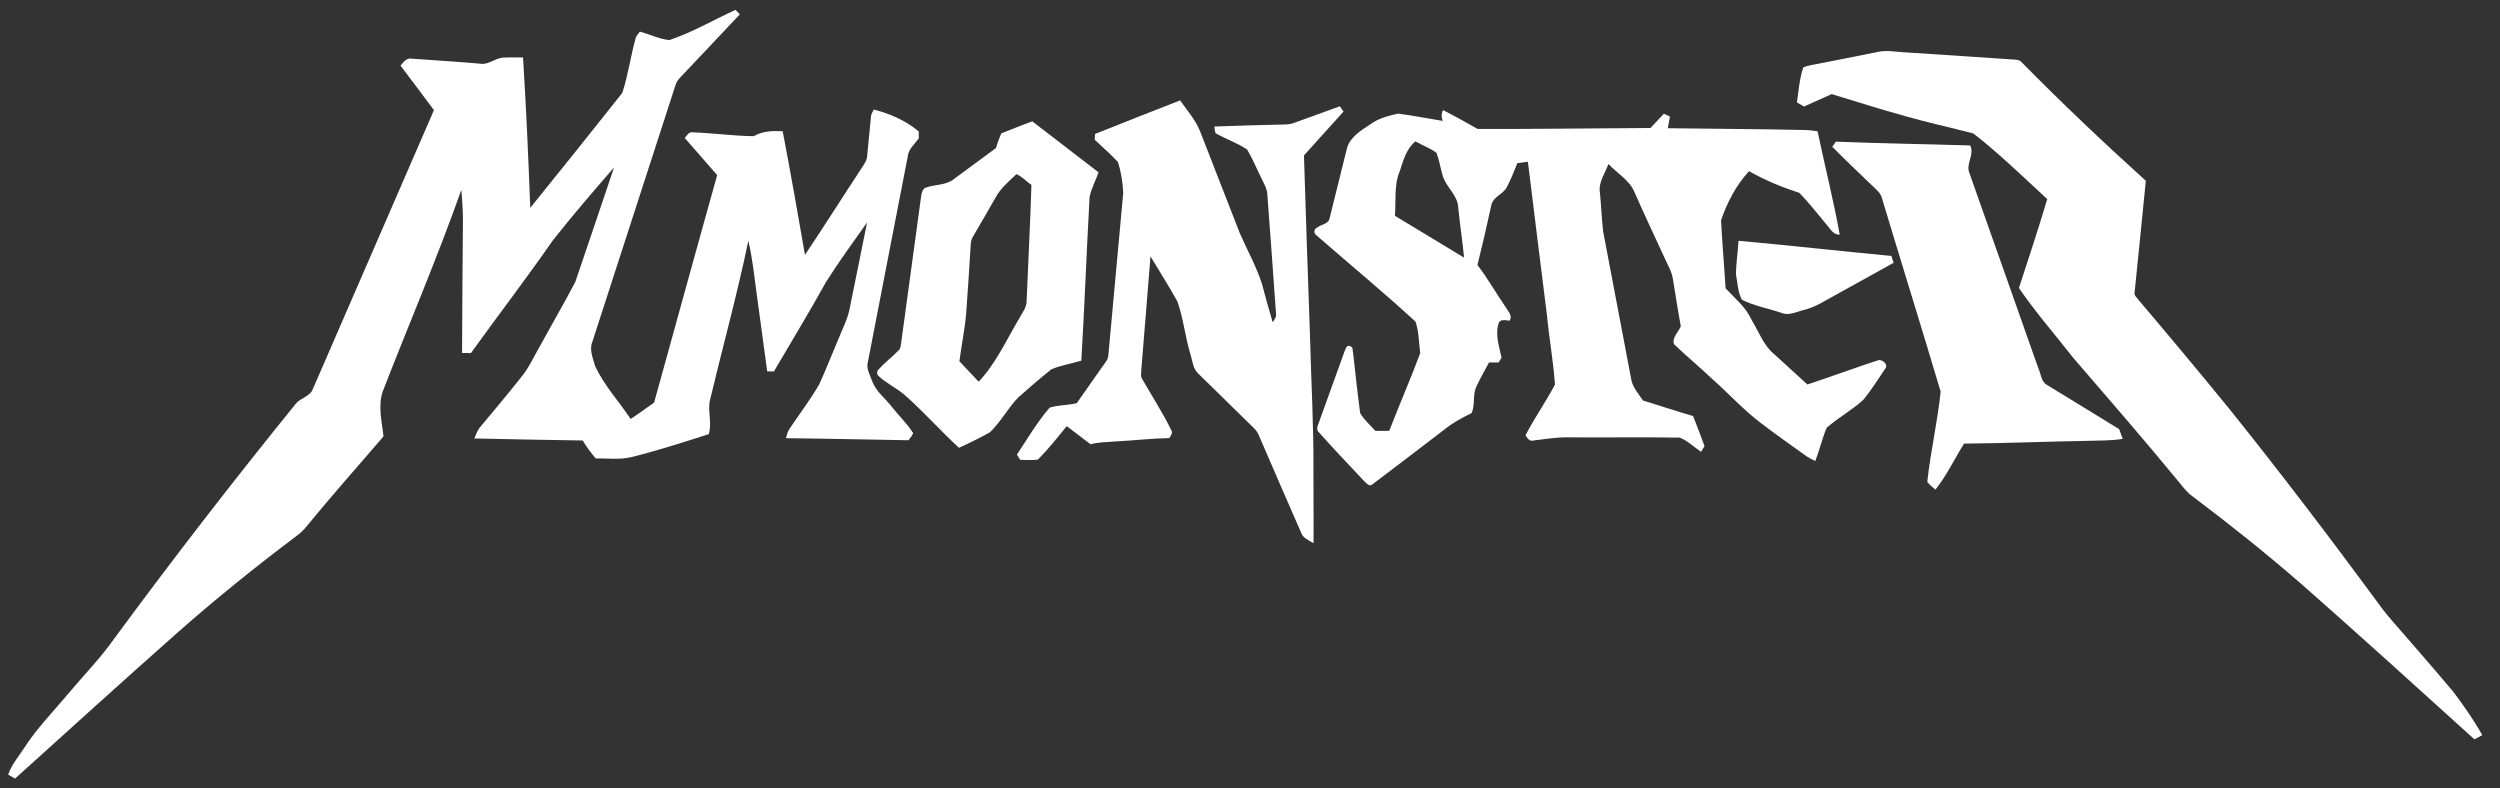
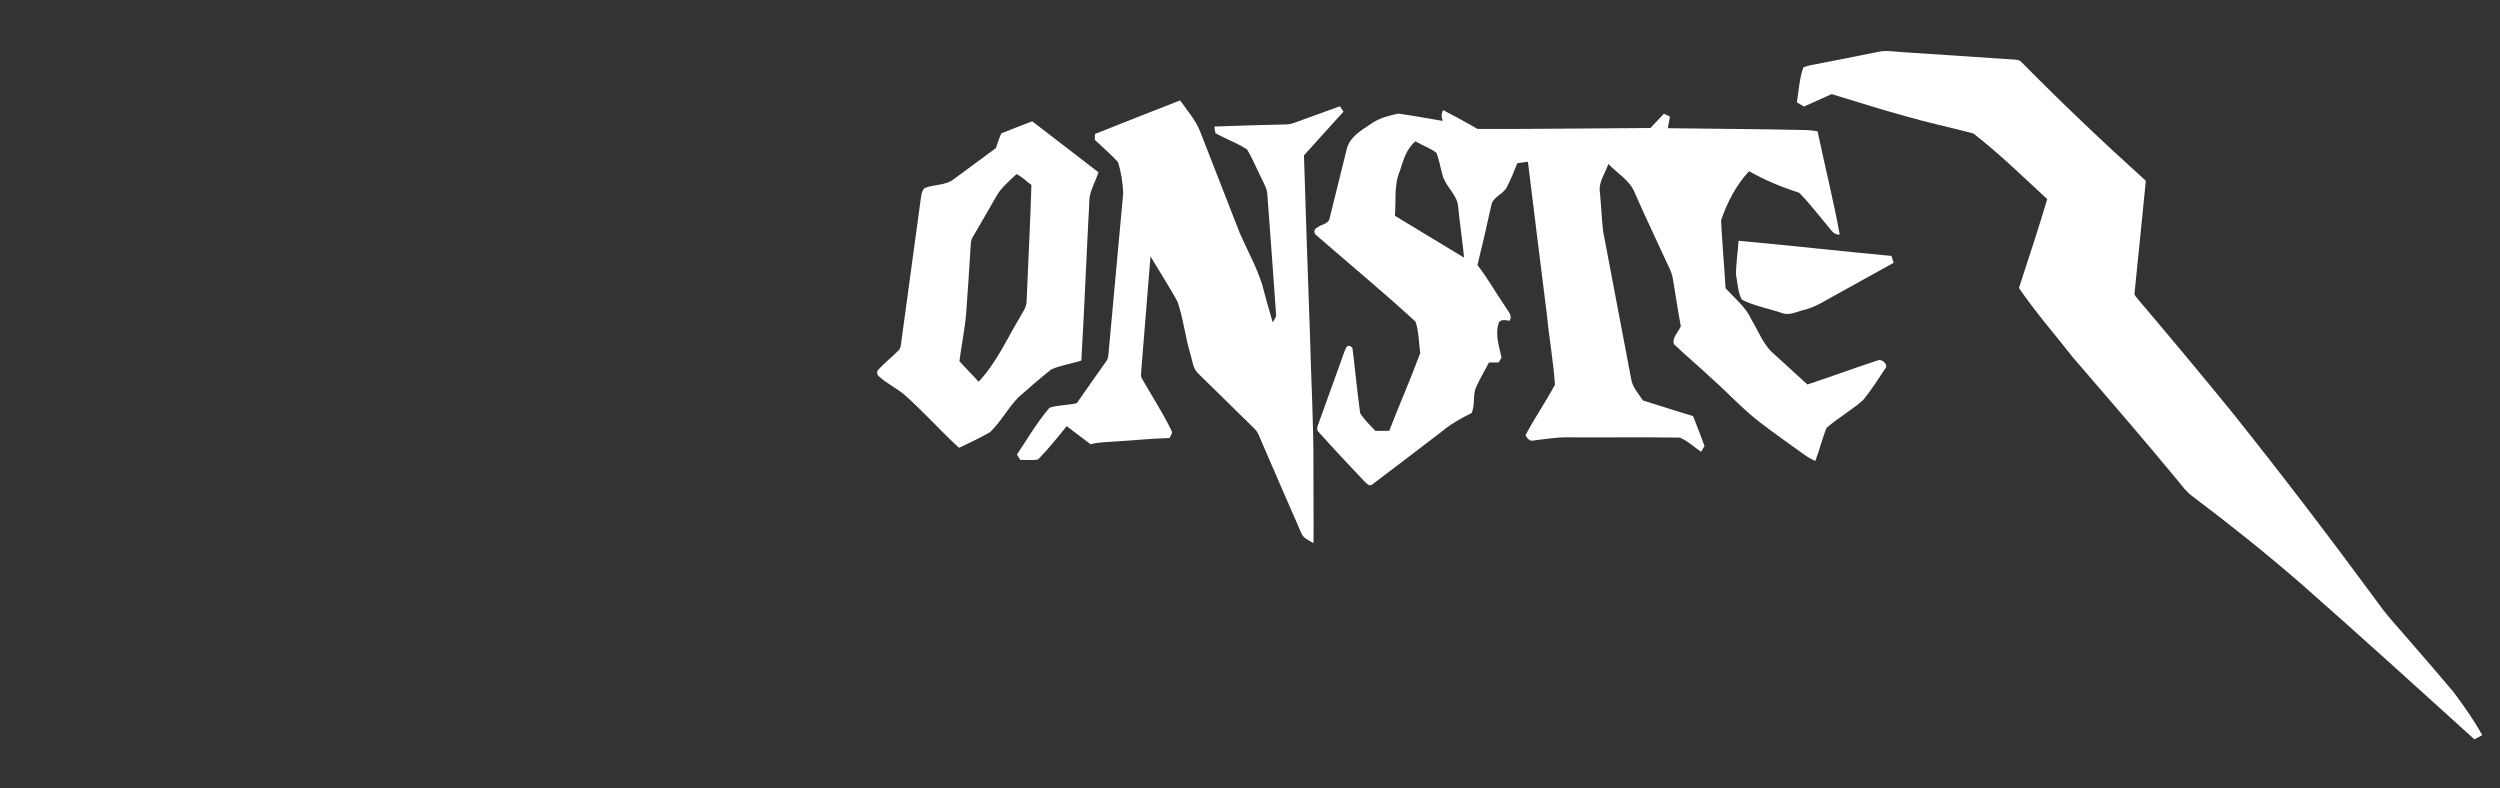
<svg xmlns="http://www.w3.org/2000/svg" width="130" height="41" viewBox="0 0 130 41" fill="none">
  <rect x="0" y="0" width="130" height="41" fill="#333333" stroke="none" />
  <g>
-     <path d="M34.811 2.083C36.007 1.68 37.103 1.036 38.248 0.513C38.327 0.585 38.397 0.667 38.47 0.747C37.44 1.834 36.419 2.928 35.387 4.013C35.274 4.131 35.169 4.262 35.127 4.423C33.688 8.873 32.247 13.323 30.803 17.772C30.628 18.19 30.839 18.64 30.951 19.049C31.421 20.049 32.185 20.872 32.795 21.787C33.208 21.514 33.605 21.217 34.013 20.937C35.11 16.994 36.187 13.047 37.293 9.107C36.73 8.465 36.174 7.817 35.608 7.177C35.723 7.048 35.817 6.835 36.03 6.882C37.086 6.92 38.144 7.07 39.196 7.081C39.654 6.81 40.183 6.798 40.7 6.825C41.109 8.964 41.488 11.109 41.858 13.254C42.864 11.754 43.826 10.223 44.822 8.715C44.928 8.54 45.069 8.368 45.089 8.155C45.164 7.461 45.213 6.766 45.289 6.073C45.297 5.934 45.378 5.816 45.437 5.696C46.286 5.913 47.095 6.268 47.773 6.833C47.774 6.923 47.777 7.103 47.778 7.193C47.554 7.501 47.221 7.77 47.195 8.177C46.501 11.722 45.824 15.27 45.132 18.816C45.028 19.162 45.238 19.49 45.349 19.807C45.548 20.366 46.047 20.721 46.395 21.18C46.748 21.635 47.182 22.031 47.483 22.525C47.431 22.665 47.328 22.775 47.24 22.893C45.117 22.858 42.993 22.807 40.868 22.786C40.919 22.616 40.955 22.438 41.059 22.292C41.573 21.528 42.131 20.79 42.597 19.994C42.954 19.21 43.265 18.404 43.605 17.612C43.819 17.071 44.101 16.549 44.198 15.97C44.491 14.502 44.798 13.036 45.088 11.567C44.366 12.584 43.633 13.593 42.964 14.645C42.094 16.221 41.153 17.757 40.246 19.311C40.128 19.311 40.011 19.312 39.895 19.313C39.713 17.996 39.54 16.677 39.359 15.359C39.225 14.411 39.136 13.456 38.913 12.522C38.33 15.336 37.561 18.107 36.896 20.9C36.823 21.457 37.018 22.025 36.859 22.576C35.528 22.994 34.2 23.435 32.844 23.765C32.233 23.922 31.601 23.824 30.98 23.839C30.728 23.547 30.496 23.239 30.302 22.905C28.423 22.884 26.545 22.836 24.667 22.8C24.753 22.572 24.844 22.339 25.011 22.157C25.728 21.303 26.441 20.446 27.134 19.572C27.524 19.091 27.77 18.518 28.084 17.989C28.689 16.875 29.331 15.78 29.917 14.657C30.596 12.676 31.259 10.69 31.93 8.707C30.848 9.954 29.768 11.204 28.746 12.503C27.369 14.484 25.898 16.4 24.489 18.359C24.335 18.357 24.181 18.355 24.027 18.355C24.045 16.163 24.044 13.971 24.07 11.78C24.089 11.144 24.043 10.509 23.989 9.875C22.74 13.412 21.258 16.86 19.902 20.356C19.647 21.115 19.855 21.921 19.944 22.689C18.612 24.247 17.244 25.775 15.949 27.363C15.789 27.569 15.593 27.745 15.382 27.897C13.279 29.48 11.228 31.134 9.253 32.875C6.411 35.392 3.6 37.943 0.781 40.487C0.662 40.417 0.544 40.348 0.424 40.282C0.606 39.748 0.989 39.318 1.287 38.848C1.927 37.861 2.756 37.021 3.507 36.12C4.322 35.146 5.218 34.239 5.948 33.197C8.995 29.057 12.143 24.991 15.379 20.997C15.626 20.68 16.13 20.625 16.271 20.223C18.371 15.392 20.467 10.559 22.565 5.728C21.994 4.951 21.407 4.186 20.828 3.414C20.971 3.233 21.152 2.994 21.416 3.051C22.593 3.136 23.771 3.208 24.946 3.309C25.384 3.398 25.726 3.029 26.149 2.997C26.497 2.976 26.848 2.992 27.197 2.989C27.363 5.594 27.474 8.201 27.574 10.808C29.179 8.824 30.775 6.83 32.36 4.83C32.671 3.886 32.795 2.882 33.071 1.925C33.133 1.827 33.201 1.733 33.273 1.643C33.784 1.785 34.285 2.033 34.811 2.084L34.811 2.083Z" fill="white" />
    <path d="M97.683 2.695C98.072 2.607 98.472 2.683 98.865 2.708C100.808 2.833 102.751 2.967 104.694 3.094C104.846 3.102 105.022 3.109 105.127 3.24C107.217 5.358 109.375 7.408 111.583 9.401C111.4 11.33 111.191 13.258 111.001 15.187C110.95 15.361 111.124 15.475 111.209 15.604C112.803 17.479 114.38 19.37 115.938 21.277C118.602 24.599 121.181 27.989 123.706 31.418C124.2 32.119 124.805 32.733 125.355 33.389C126.1 34.248 126.847 35.106 127.577 35.977C128.114 36.701 128.64 37.438 129.077 38.227C128.94 38.299 128.803 38.372 128.67 38.445C125.689 35.746 122.711 33.045 119.693 30.387C117.864 28.798 115.97 27.284 114.034 25.827C113.71 25.605 113.485 25.281 113.238 24.984C111.453 22.823 109.62 20.704 107.789 18.583C106.852 17.383 105.842 16.234 104.985 14.976C105.487 13.44 105.995 11.904 106.456 10.354C105.196 9.193 103.967 7.989 102.614 6.94C101.432 6.629 100.232 6.374 99.057 6.034C97.777 5.684 96.514 5.275 95.246 4.893C94.766 5.11 94.285 5.32 93.808 5.54C93.684 5.468 93.561 5.397 93.439 5.325C93.532 4.718 93.57 4.093 93.771 3.508C93.918 3.437 94.08 3.406 94.241 3.374C95.391 3.157 96.535 2.921 97.683 2.694L97.683 2.695Z" fill="white" />
    <path d="M56.941 6.967C58.414 6.38 59.888 5.794 61.365 5.221C61.737 5.752 62.182 6.249 62.417 6.862C63.102 8.622 63.788 10.383 64.477 12.142C64.864 13.022 65.339 13.868 65.63 14.79C65.802 15.449 65.986 16.104 66.179 16.756C66.269 16.617 66.391 16.476 66.352 16.296C66.209 14.243 66.055 12.19 65.904 10.138C65.897 9.817 65.718 9.54 65.588 9.257C65.342 8.765 65.135 8.252 64.853 7.778C64.341 7.431 63.739 7.234 63.205 6.922C63.174 6.81 63.155 6.696 63.151 6.58C64.367 6.536 65.582 6.496 66.799 6.473C66.979 6.473 67.16 6.444 67.329 6.377C68.106 6.087 68.891 5.816 69.67 5.527C69.734 5.619 69.799 5.711 69.864 5.803C69.17 6.554 68.496 7.326 67.806 8.081C67.901 11.18 68.008 14.279 68.117 17.378C68.173 19.718 68.314 22.055 68.299 24.396C68.293 25.679 68.315 26.963 68.302 28.246C68.066 28.093 67.755 27.991 67.658 27.698C66.917 26.018 66.194 24.331 65.464 22.646C65.36 22.371 65.123 22.189 64.923 21.988C64.054 21.141 63.191 20.286 62.322 19.438C62.021 19.172 62.011 18.741 61.891 18.383C61.625 17.491 61.535 16.556 61.226 15.677C60.788 14.88 60.29 14.114 59.825 13.332C59.661 15.302 59.515 17.274 59.347 19.244C59.342 19.401 59.3 19.577 59.399 19.717C59.906 20.608 60.472 21.469 60.917 22.393C61.003 22.529 60.857 22.657 60.813 22.779C59.871 22.797 58.935 22.908 57.996 22.955C57.566 22.996 57.128 22.984 56.711 23.103C56.298 22.786 55.882 22.474 55.469 22.159C54.989 22.75 54.514 23.351 53.977 23.892C53.671 23.948 53.355 23.909 53.047 23.912C53.005 23.843 52.923 23.705 52.881 23.637C53.43 22.815 53.932 21.949 54.579 21.199C55.032 21.055 55.529 21.079 55.993 20.963C56.501 20.227 57.024 19.501 57.535 18.768C57.623 18.657 57.63 18.513 57.643 18.378C57.896 15.595 58.157 12.812 58.408 10.029C58.382 9.489 58.298 8.936 58.13 8.42C57.753 8.011 57.326 7.652 56.925 7.267C56.929 7.193 56.937 7.041 56.941 6.967V6.967Z" fill="white" />
    <path d="M75.042 5.724C75.644 6.041 76.245 6.363 76.833 6.704C79.829 6.716 82.826 6.669 85.823 6.656C86.059 6.41 86.286 6.158 86.525 5.913C86.603 5.95 86.76 6.024 86.838 6.06C86.799 6.262 86.761 6.464 86.725 6.667C89.125 6.703 91.528 6.705 93.928 6.763C94.122 6.769 94.318 6.797 94.514 6.827C94.887 8.619 95.34 10.397 95.665 12.198C95.335 12.226 95.192 11.911 95.004 11.706C94.527 11.144 94.081 10.551 93.562 10.027C92.658 9.735 91.778 9.372 90.951 8.902C90.276 9.628 89.813 10.528 89.494 11.455C89.553 12.635 89.659 13.813 89.73 14.992C90.208 15.509 90.78 15.965 91.076 16.62C91.458 17.247 91.71 17.988 92.303 18.457C92.867 18.966 93.425 19.48 93.985 19.994C95.216 19.587 96.431 19.135 97.662 18.733C97.88 18.663 98.227 18.974 98.019 19.186C97.661 19.726 97.311 20.276 96.903 20.78C96.31 21.325 95.589 21.717 94.984 22.246C94.752 22.808 94.616 23.405 94.396 23.972C94.215 23.889 94.038 23.798 93.879 23.681C93.113 23.132 92.339 22.592 91.591 22.017C90.675 21.333 89.91 20.477 89.055 19.724C88.4 19.096 87.694 18.524 87.043 17.893C86.941 17.544 87.28 17.268 87.403 16.966C87.246 16.159 87.135 15.345 86.996 14.536C86.942 14.131 86.721 13.781 86.561 13.415C86.043 12.29 85.513 11.173 85.014 10.04C84.763 9.377 84.101 9.025 83.637 8.526C83.466 9.02 83.098 9.487 83.198 10.036C83.262 10.697 83.288 11.363 83.362 12.024C83.842 14.579 84.335 17.132 84.817 19.688C84.879 20.129 85.199 20.468 85.436 20.826C86.304 21.093 87.167 21.378 88.04 21.635C88.247 22.151 88.439 22.674 88.636 23.195C88.591 23.27 88.501 23.421 88.456 23.496C88.091 23.248 87.764 22.928 87.354 22.756C85.409 22.725 83.463 22.755 81.517 22.742C80.922 22.732 80.334 22.839 79.744 22.905C79.543 22.974 79.411 22.78 79.326 22.634C79.792 21.734 80.383 20.899 80.857 20.001C80.778 18.797 80.555 17.603 80.443 16.401C80.112 13.738 79.774 11.074 79.451 8.41C79.266 8.434 79.084 8.459 78.901 8.486C78.728 8.907 78.566 9.335 78.352 9.737C78.154 10.115 77.616 10.239 77.544 10.691C77.322 11.725 77.08 12.755 76.827 13.783C77.369 14.48 77.799 15.257 78.302 15.983C78.422 16.196 78.672 16.419 78.496 16.678C78.298 16.653 77.973 16.571 77.919 16.847C77.743 17.427 77.964 18.031 78.08 18.603C78.043 18.663 77.968 18.787 77.929 18.848C77.76 18.847 77.594 18.848 77.428 18.85C77.207 19.267 76.969 19.675 76.77 20.103C76.566 20.534 76.719 21.044 76.526 21.477C76.022 21.731 75.519 21.994 75.082 22.356C73.858 23.297 72.627 24.231 71.395 25.163C71.213 25.358 71.045 25.116 70.917 24.998C70.137 24.168 69.351 23.342 68.593 22.492C68.401 22.337 68.538 22.119 68.594 21.935C69.04 20.714 69.477 19.49 69.917 18.268C69.987 18.145 70.017 17.887 70.241 18.018C70.375 18.074 70.322 18.246 70.361 18.357C70.485 19.402 70.585 20.451 70.73 21.491C70.944 21.834 71.249 22.109 71.52 22.406C71.759 22.404 72 22.404 72.241 22.403C72.764 21.051 73.345 19.722 73.851 18.365C73.779 17.822 73.782 17.239 73.607 16.724C71.924 15.18 70.16 13.723 68.437 12.222C68.303 12.124 68.325 11.893 68.488 11.838C68.699 11.659 69.095 11.657 69.143 11.335C69.447 10.13 69.739 8.921 70.041 7.715C70.201 7.12 70.77 6.79 71.248 6.469C71.672 6.155 72.196 6.019 72.702 5.907C73.479 6.011 74.25 6.159 75.025 6.288C74.948 6.097 74.941 5.904 75.042 5.724L75.042 5.724ZM72.796 8.879C72.476 9.619 72.6 10.439 72.536 11.221C73.737 11.943 74.932 12.672 76.132 13.397C76.046 12.525 75.915 11.66 75.828 10.789C75.803 10.143 75.197 9.738 75.023 9.145C74.904 8.749 74.846 8.335 74.698 7.948C74.37 7.697 73.96 7.561 73.602 7.351C73.131 7.738 72.977 8.327 72.796 8.879Z" fill="white" />
    <path d="M52.065 6.937C52.598 6.716 53.139 6.516 53.676 6.308C54.824 7.193 55.974 8.076 57.123 8.961C56.977 9.397 56.739 9.806 56.657 10.261C56.501 13.091 56.397 15.924 56.229 18.753C55.71 18.914 55.162 18.991 54.664 19.208C54.079 19.676 53.512 20.166 52.953 20.663C52.408 21.223 52.042 21.939 51.475 22.479C50.952 22.771 50.412 23.037 49.867 23.285C48.901 22.4 48.028 21.408 47.043 20.539C46.623 20.175 46.103 19.944 45.697 19.563C45.598 19.48 45.58 19.322 45.669 19.227C46 18.859 46.4 18.56 46.741 18.203C46.843 18.108 46.833 17.956 46.86 17.832C47.195 15.343 47.541 12.857 47.876 10.37C47.911 10.163 47.914 9.925 48.086 9.776C48.573 9.576 49.166 9.658 49.595 9.317C50.324 8.773 51.062 8.243 51.791 7.698C51.867 7.438 51.957 7.185 52.065 6.937L52.065 6.937ZM52.856 9.056C52.456 9.429 52.025 9.793 51.765 10.283C51.383 10.957 50.99 11.623 50.602 12.294C50.458 12.5 50.481 12.758 50.461 12.996C50.391 14.09 50.326 15.185 50.242 16.279C50.17 17.12 49.999 17.948 49.889 18.784C50.224 19.137 50.555 19.494 50.89 19.849C51.797 18.887 52.336 17.671 53.005 16.548C53.159 16.259 53.392 15.985 53.385 15.637C53.463 13.631 53.576 11.624 53.634 9.617C53.372 9.434 53.15 9.185 52.856 9.056L52.856 9.056Z" fill="white" />
-     <path d="M95.279 7.631C95.326 7.566 95.418 7.433 95.464 7.367C97.792 7.458 100.122 7.492 102.45 7.564C102.691 8.048 102.195 8.54 102.417 9.02C103.613 12.396 104.804 15.776 105.996 19.154C106.133 19.447 106.136 19.853 106.452 20.022C107.698 20.788 108.95 21.544 110.194 22.315C110.255 22.483 110.319 22.651 110.383 22.82C109.773 22.921 109.154 22.906 108.537 22.924C106.402 22.96 104.267 23.051 102.131 23.067C101.631 23.863 101.23 24.726 100.641 25.464C100.494 25.334 100.338 25.213 100.218 25.059C100.387 23.488 100.752 21.933 100.914 20.363C99.92 17.023 98.88 13.695 97.877 10.357C97.811 10.003 97.489 9.801 97.256 9.559C96.598 8.916 95.919 8.293 95.279 7.631L95.279 7.631Z" fill="white" />
    <path d="M90.406 12.522C93.057 12.759 95.701 13.061 98.351 13.308C98.389 13.427 98.429 13.545 98.469 13.665C97.453 14.226 96.439 14.791 95.424 15.353C94.904 15.63 94.41 15.971 93.829 16.11C93.437 16.2 93.03 16.438 92.628 16.266C91.945 16.034 91.216 15.91 90.573 15.583C90.371 15.195 90.357 14.723 90.274 14.295C90.268 13.701 90.369 13.113 90.405 12.522L90.406 12.522Z" fill="white" />
  </g>
</svg>